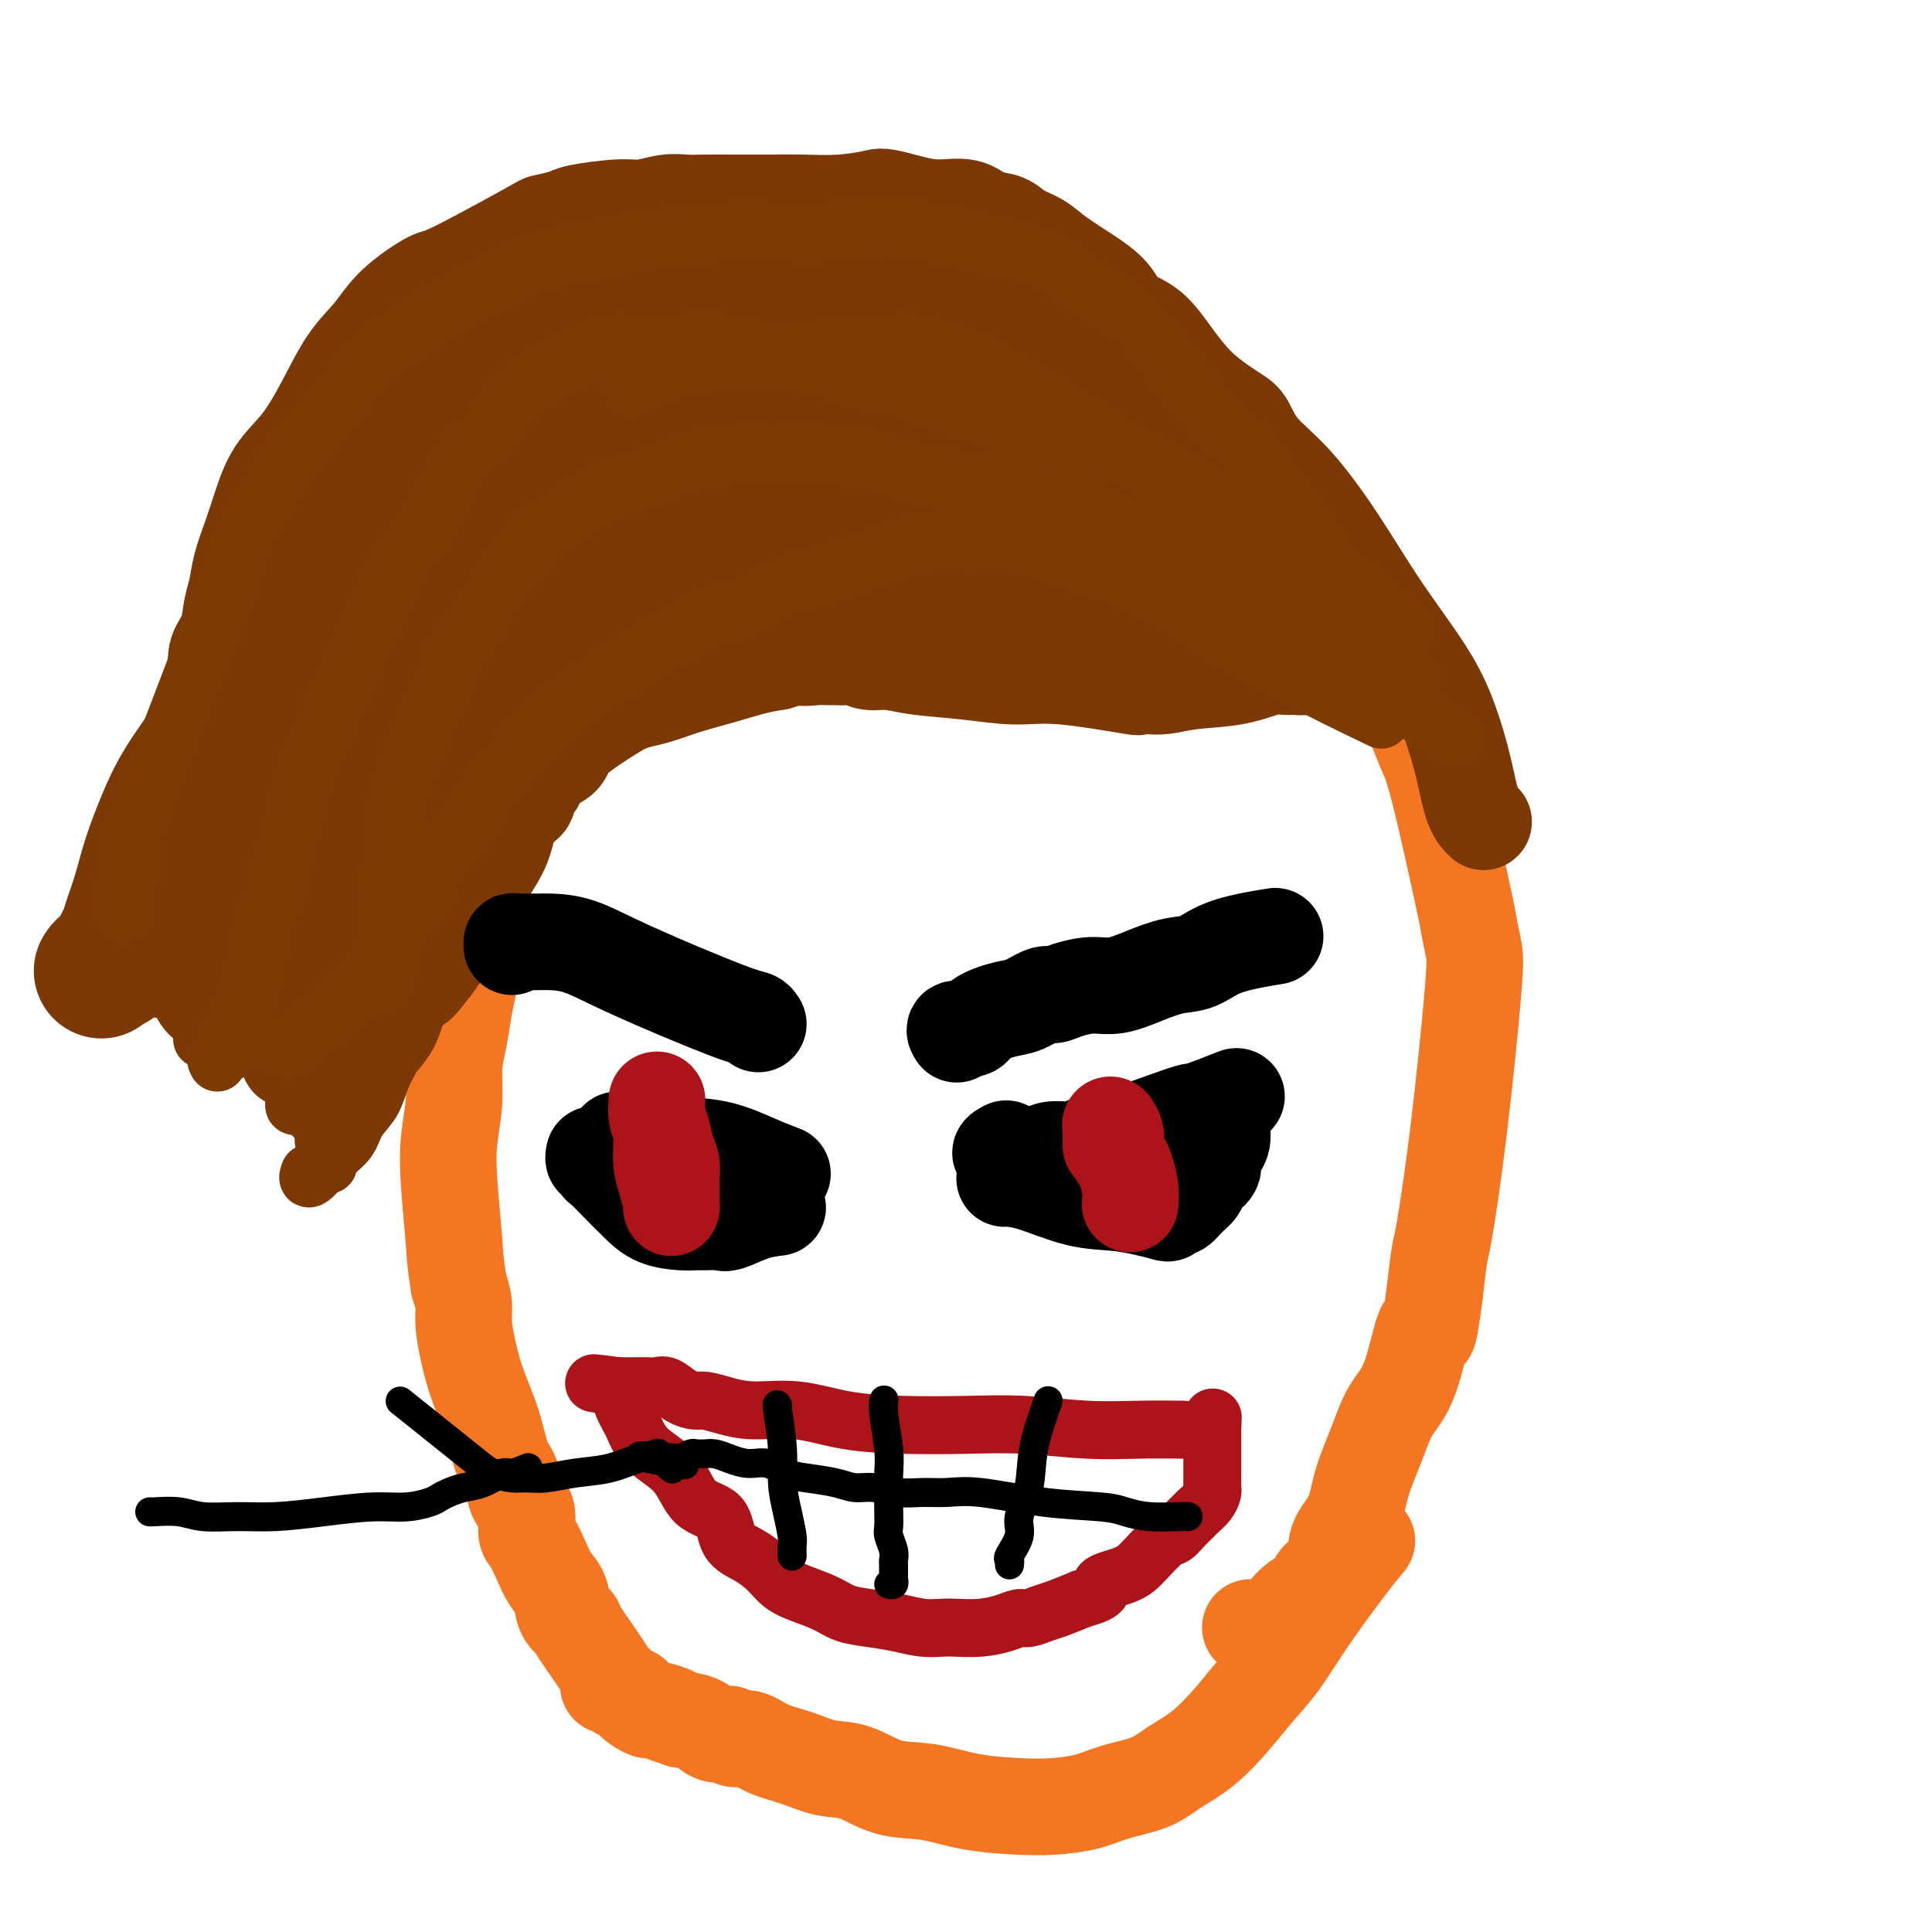
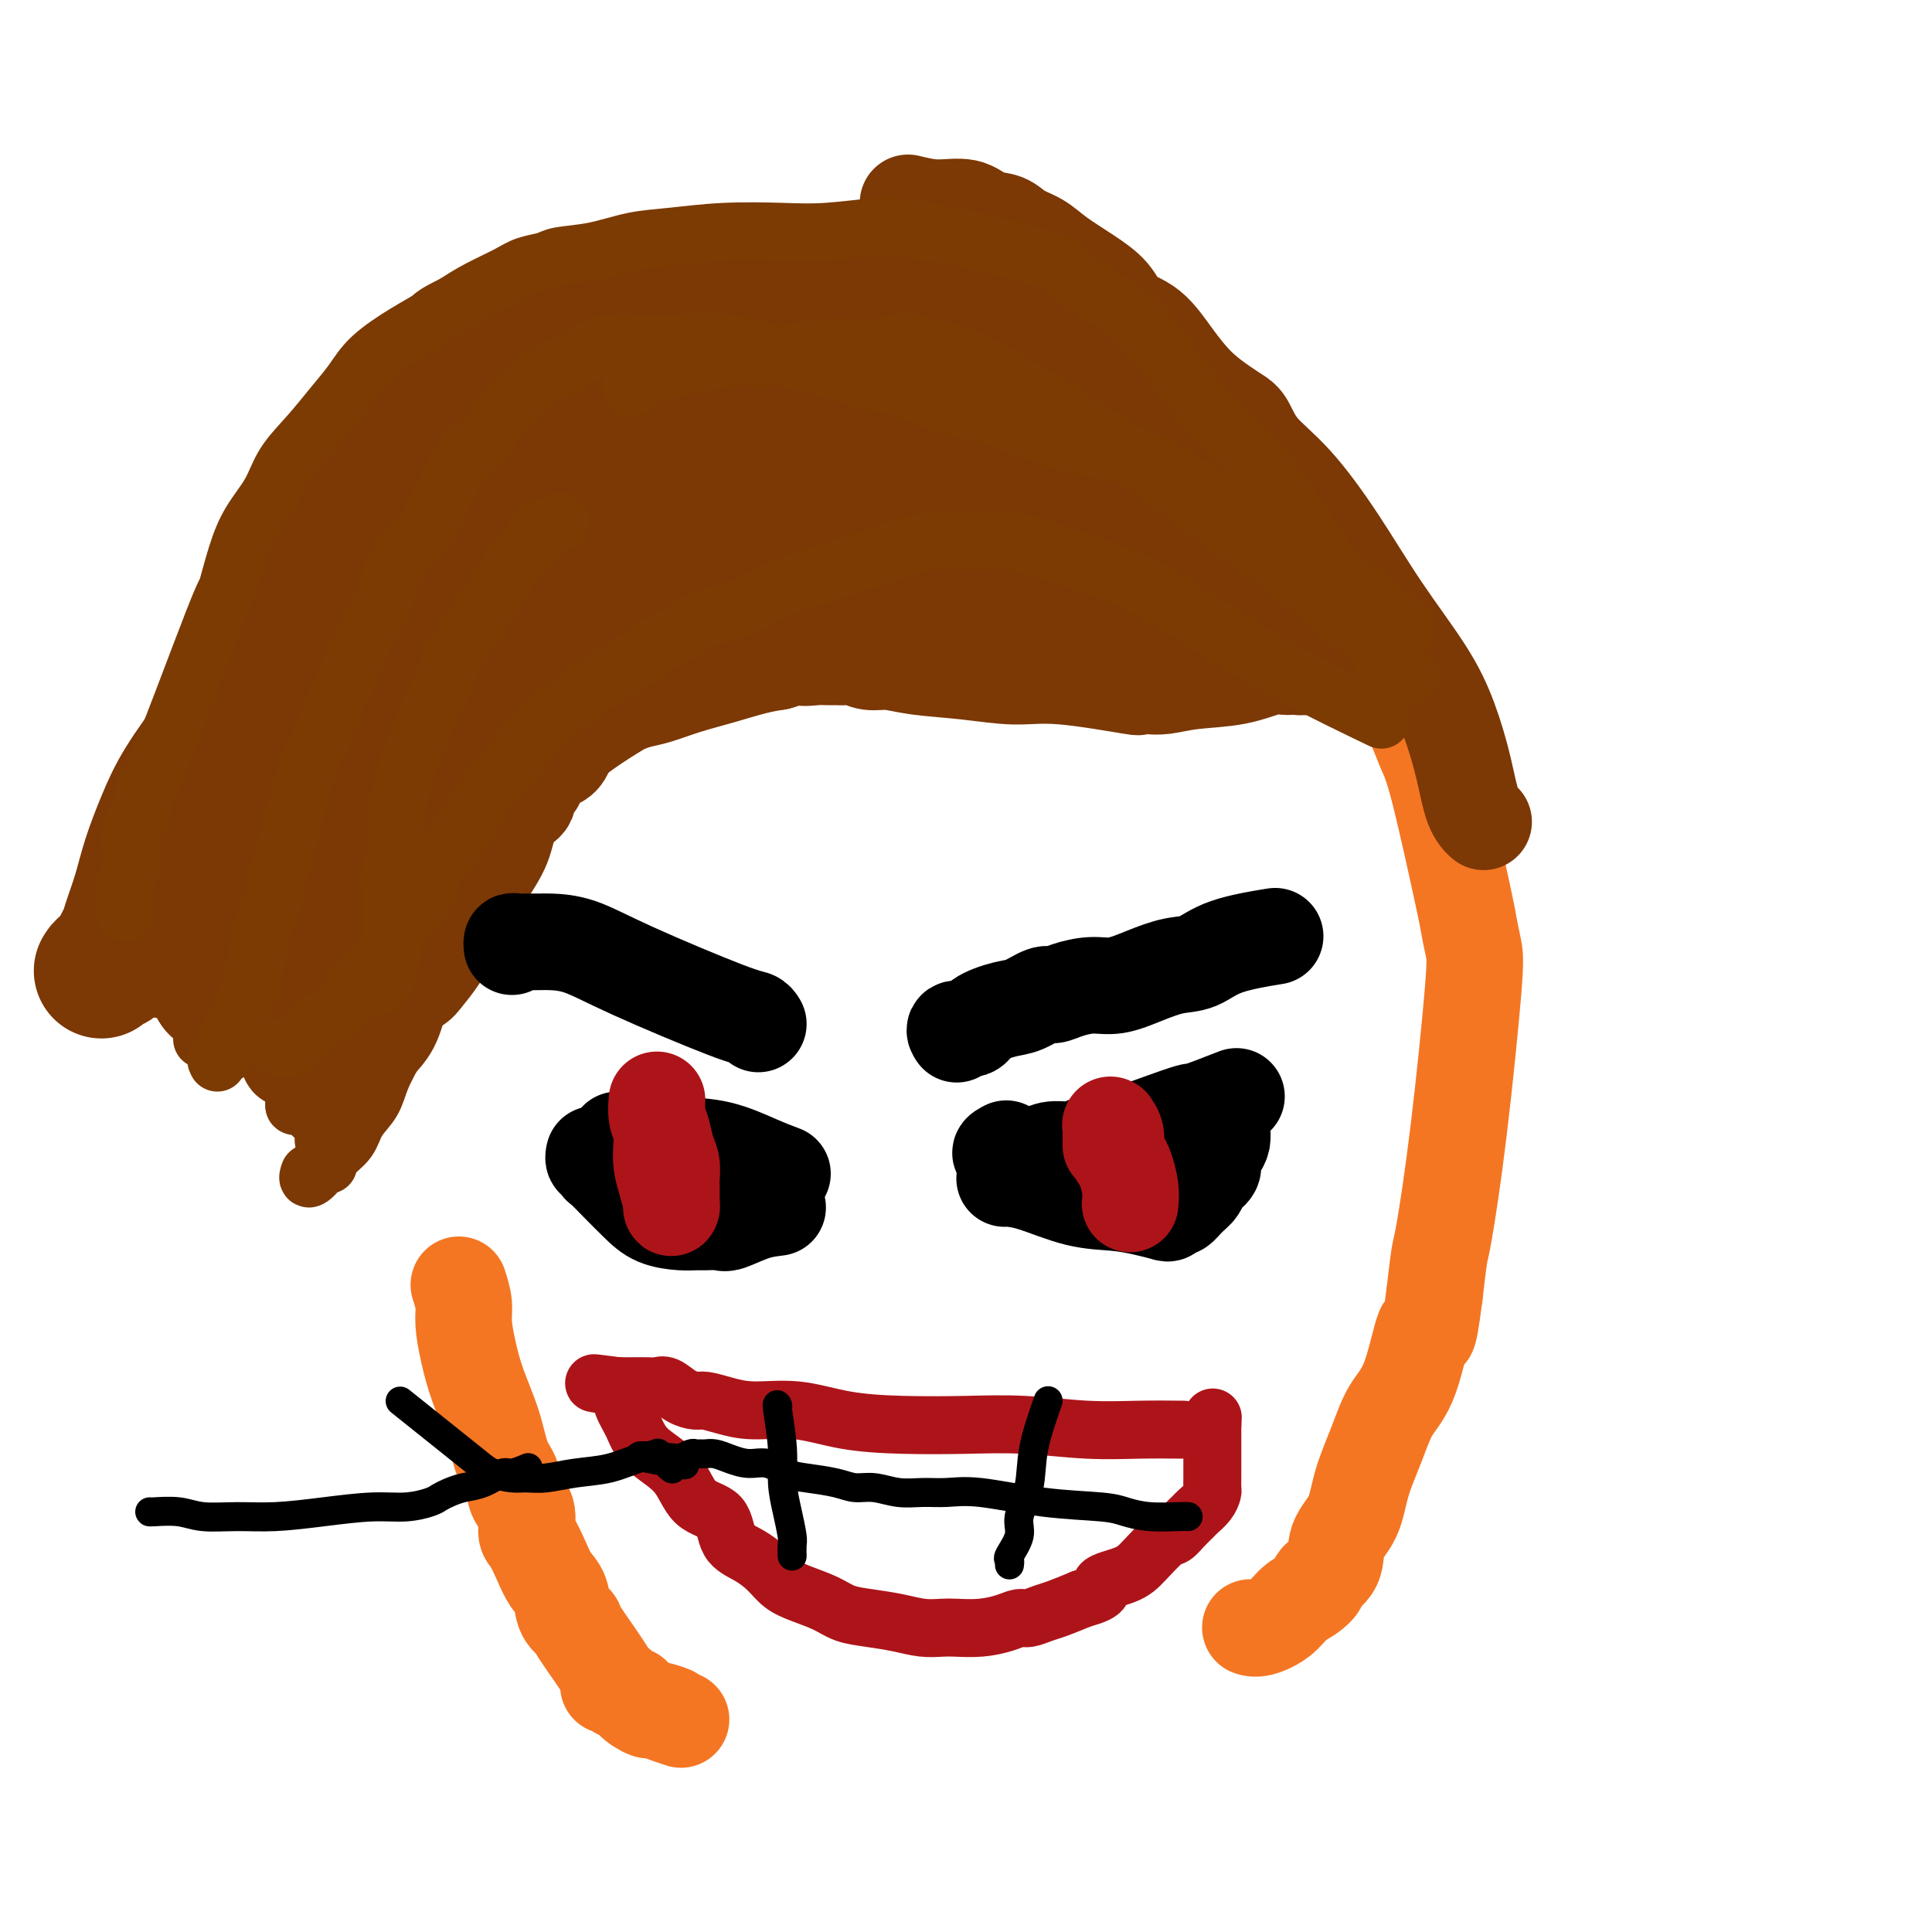
<svg xmlns="http://www.w3.org/2000/svg" viewBox="0 0 400 400" version="1.1">
  <g fill="none" stroke="#F47623" stroke-width="20" stroke-linecap="round" stroke-linejoin="round">
-     <path d="M283,319c-0.934,1.102 -1.868,2.204 -4,5c-2.132,2.796 -5.461,7.287 -8,11c-2.539,3.713 -4.289,6.650 -6,9c-1.711,2.350 -3.382,4.114 -5,6c-1.618,1.886 -3.184,3.895 -5,6c-1.816,2.105 -3.883,4.308 -6,6c-2.117,1.692 -4.284,2.874 -6,4c-1.716,1.126 -2.982,2.197 -5,3c-2.018,0.803 -4.788,1.338 -7,2c-2.212,0.662 -3.866,1.452 -6,2c-2.134,0.548 -4.746,0.854 -7,1c-2.254,0.146 -4.149,0.134 -7,0c-2.851,-0.134 -6.659,-0.388 -10,-1c-3.341,-0.612 -6.215,-1.582 -9,-2c-2.785,-0.418 -5.480,-0.286 -8,-1c-2.520,-0.714 -4.866,-2.276 -7,-3c-2.134,-0.724 -4.057,-0.609 -6,-1c-1.943,-0.391 -3.905,-1.286 -6,-2c-2.095,-0.714 -4.322,-1.247 -6,-2c-1.678,-0.753 -2.808,-1.725 -4,-2c-1.192,-0.275 -2.446,0.147 -3,0c-0.554,-0.147 -0.406,-0.864 -1,-1c-0.594,-0.136 -1.929,0.310 -3,0c-1.071,-0.310 -1.877,-1.374 -3,-2c-1.123,-0.626 -2.561,-0.813 -4,-1" />
    <path d="M141,356c-6.942,-2.324 -2.798,-1.135 -2,-1c0.798,0.135 -1.751,-0.786 -3,-1c-1.249,-0.214 -1.199,0.278 -2,0c-0.801,-0.278 -2.453,-1.327 -3,-2c-0.547,-0.673 0.012,-0.969 0,-1c-0.012,-0.031 -0.594,0.202 -1,0c-0.406,-0.202 -0.636,-0.839 -1,-1c-0.364,-0.161 -0.862,0.154 -1,0c-0.138,-0.154 0.085,-0.777 0,-1c-0.085,-0.223 -0.476,-0.044 -1,0c-0.524,0.044 -1.181,-0.045 -1,0c0.181,0.045 1.199,0.223 0,-2c-1.199,-2.223 -4.614,-6.849 -6,-9c-1.386,-2.151 -0.741,-1.827 -1,-2c-0.259,-0.173 -1.421,-0.841 -2,-2c-0.579,-1.159 -0.576,-2.808 -1,-4c-0.424,-1.192 -1.275,-1.926 -2,-3c-0.725,-1.074 -1.326,-2.488 -2,-4c-0.674,-1.512 -1.423,-3.121 -2,-4c-0.577,-0.879 -0.984,-1.026 -1,-2c-0.016,-0.974 0.359,-2.774 0,-4c-0.359,-1.226 -1.451,-1.876 -2,-3c-0.549,-1.124 -0.556,-2.721 -1,-4c-0.444,-1.279 -1.324,-2.239 -2,-4c-0.676,-1.761 -1.147,-4.322 -2,-7c-0.853,-2.678 -2.088,-5.472 -3,-8c-0.912,-2.528 -1.502,-4.791 -2,-7c-0.498,-2.209 -0.903,-4.364 -1,-6c-0.097,-1.636 0.115,-2.753 0,-4c-0.115,-1.247 -0.558,-2.623 -1,-4" />
-     <path d="M95,266c-0.789,-4.677 -0.762,-5.870 -1,-9c-0.238,-3.130 -0.740,-8.197 -1,-12c-0.260,-3.803 -0.277,-6.340 0,-9c0.277,-2.660 0.848,-5.441 1,-8c0.152,-2.559 -0.114,-4.895 0,-7c0.114,-2.105 0.608,-3.979 1,-6c0.392,-2.021 0.683,-4.189 1,-6c0.317,-1.811 0.661,-3.264 1,-5c0.339,-1.736 0.672,-3.756 1,-6c0.328,-2.244 0.651,-4.714 1,-7c0.349,-2.286 0.724,-4.389 1,-7c0.276,-2.611 0.453,-5.729 1,-8c0.547,-2.271 1.463,-3.695 2,-5c0.537,-1.305 0.696,-2.491 1,-4c0.304,-1.509 0.752,-3.343 1,-5c0.248,-1.657 0.297,-3.139 1,-5c0.703,-1.861 2.060,-4.101 3,-6c0.940,-1.899 1.465,-3.455 2,-5c0.535,-1.545 1.081,-3.077 2,-4c0.919,-0.923 2.209,-1.237 3,-2c0.791,-0.763 1.081,-1.976 2,-3c0.919,-1.024 2.465,-1.861 3,-2c0.535,-0.139 0.058,0.420 4,-3c3.942,-3.420 12.303,-10.817 16,-14c3.697,-3.183 2.732,-2.151 3,-2c0.268,0.151 1.771,-0.578 4,-2c2.229,-1.422 5.185,-3.536 8,-5c2.815,-1.464 5.489,-2.279 8,-3c2.511,-0.721 4.860,-1.349 7,-2c2.140,-0.651 4.070,-1.326 6,-2" />
    <path d="M177,102c6.388,-2.825 5.858,-2.886 7,-3c1.142,-0.114 3.957,-0.279 7,-1c3.043,-0.721 6.314,-1.998 9,-3c2.686,-1.002 4.786,-1.730 7,-2c2.214,-0.270 4.542,-0.081 7,0c2.458,0.081 5.046,0.054 7,0c1.954,-0.054 3.273,-0.134 5,0c1.727,0.134 3.862,0.482 6,1c2.138,0.518 4.278,1.205 6,2c1.722,0.795 3.027,1.696 5,3c1.973,1.304 4.613,3.010 6,4c1.387,0.990 1.521,1.262 6,5c4.479,3.738 13.304,10.941 17,14c3.696,3.059 2.264,1.974 3,3c0.736,1.026 3.640,4.165 6,7c2.360,2.835 4.178,5.367 6,8c1.822,2.633 3.650,5.367 5,8c1.350,2.633 2.221,5.167 3,7c0.779,1.833 1.465,2.967 3,9c1.535,6.033 3.920,16.966 5,22c1.080,5.034 0.857,4.169 1,5c0.143,0.831 0.652,3.359 1,5c0.348,1.641 0.535,2.396 0,9c-0.535,6.604 -1.793,19.059 -3,29c-1.207,9.941 -2.363,17.369 -3,21c-0.637,3.631 -0.753,3.466 -1,5c-0.247,1.534 -0.623,4.767 -1,8" />
    <path d="M297,268c-1.564,12.208 -1.473,6.727 -2,7c-0.527,0.273 -1.673,6.298 -3,10c-1.327,3.702 -2.836,5.080 -4,7c-1.164,1.920 -1.983,4.383 -3,7c-1.017,2.617 -2.232,5.388 -3,8c-0.768,2.612 -1.090,5.066 -2,7c-0.910,1.934 -2.406,3.347 -3,5c-0.594,1.653 -0.284,3.544 -1,5c-0.716,1.456 -2.459,2.476 -3,3c-0.541,0.524 0.119,0.550 0,1c-0.119,0.450 -1.016,1.322 -2,2c-0.984,0.678 -2.054,1.162 -3,2c-0.946,0.838 -1.769,2.029 -3,3c-1.231,0.971 -2.870,1.723 -4,2c-1.130,0.277 -1.751,0.079 -2,0c-0.249,-0.079 -0.124,-0.040 0,0" />
  </g>
  <g fill="none" stroke="#7C3805" stroke-width="20" stroke-linecap="round" stroke-linejoin="round">
    <path d="M307,170c-0.049,-0.044 -0.098,-0.087 0,0c0.098,0.087 0.344,0.305 0,0c-0.344,-0.305 -1.278,-1.131 -2,-3c-0.722,-1.869 -1.232,-4.780 -2,-8c-0.768,-3.220 -1.795,-6.747 -3,-10c-1.205,-3.253 -2.588,-6.231 -5,-10c-2.412,-3.769 -5.854,-8.330 -9,-13c-3.146,-4.670 -5.997,-9.450 -9,-14c-3.003,-4.550 -6.157,-8.870 -9,-12c-2.843,-3.130 -5.375,-5.070 -7,-7c-1.625,-1.930 -2.341,-3.851 -3,-5c-0.659,-1.149 -1.259,-1.526 -2,-2c-0.741,-0.474 -1.623,-1.046 -3,-2c-1.377,-0.954 -3.248,-2.292 -5,-4c-1.752,-1.708 -3.383,-3.786 -5,-6c-1.617,-2.214 -3.220,-4.563 -5,-6c-1.780,-1.437 -3.739,-1.960 -5,-3c-1.261,-1.040 -1.825,-2.596 -3,-4c-1.175,-1.404 -2.960,-2.656 -5,-4c-2.040,-1.344 -4.335,-2.778 -6,-4c-1.665,-1.222 -2.701,-2.230 -4,-3c-1.299,-0.770 -2.859,-1.302 -4,-2c-1.141,-0.698 -1.861,-1.563 -3,-2c-1.139,-0.437 -2.697,-0.447 -4,-1c-1.303,-0.553 -2.351,-1.649 -4,-2c-1.649,-0.351 -3.900,0.043 -6,0c-2.100,-0.043 -4.050,-0.521 -6,-1" />
-     <path d="M188,42c-5.444,-1.525 -5.553,-1.337 -7,-1c-1.447,0.337 -4.232,0.822 -7,1c-2.768,0.178 -5.521,0.048 -8,0c-2.479,-0.048 -4.685,-0.014 -7,0c-2.315,0.014 -4.737,0.008 -7,0c-2.263,-0.008 -4.365,-0.017 -6,0c-1.635,0.017 -2.802,0.060 -4,0c-1.198,-0.060 -2.426,-0.224 -4,0c-1.574,0.224 -3.494,0.834 -5,1c-1.506,0.166 -2.597,-0.114 -5,0c-2.403,0.114 -6.119,0.620 -8,1c-1.881,0.380 -1.927,0.634 -3,1c-1.073,0.366 -3.171,0.844 -4,1c-0.829,0.156 -0.387,-0.010 -4,2c-3.613,2.010 -11.280,6.196 -15,8c-3.720,1.804 -3.491,1.225 -5,2c-1.509,0.775 -4.755,2.905 -7,5c-2.245,2.095 -3.490,4.154 -5,6c-1.510,1.846 -3.286,3.479 -5,6c-1.714,2.521 -3.365,5.929 -5,9c-1.635,3.071 -3.254,5.804 -5,8c-1.746,2.196 -3.620,3.854 -5,6c-1.380,2.146 -2.268,4.778 -3,7c-0.732,2.222 -1.308,4.033 -2,6c-0.692,1.967 -1.499,4.090 -2,6c-0.501,1.910 -0.695,3.606 -1,5c-0.305,1.394 -0.721,2.487 -1,4c-0.279,1.513 -0.421,3.446 -1,5c-0.579,1.554 -1.594,2.730 -2,4c-0.406,1.270 -0.203,2.635 0,4" />
    <path d="M45,139c-2.020,7.564 -1.070,5.974 -1,6c0.070,0.026 -0.740,1.668 -1,3c-0.260,1.332 0.032,2.355 0,4c-0.032,1.645 -0.386,3.911 -1,5c-0.614,1.089 -1.489,1.000 -2,2c-0.511,1.000 -0.659,3.090 -1,4c-0.341,0.910 -0.876,0.639 -1,1c-0.124,0.361 0.162,1.354 0,2c-0.162,0.646 -0.771,0.947 -1,1c-0.229,0.053 -0.079,-0.141 0,0c0.079,0.141 0.087,0.617 0,1c-0.087,0.383 -0.268,0.673 0,-1c0.268,-1.673 0.986,-5.309 2,-8c1.014,-2.691 2.324,-4.435 3,-6c0.676,-1.565 0.717,-2.949 1,-4c0.283,-1.051 0.808,-1.767 1,-2c0.192,-0.233 0.052,0.018 0,0c-0.052,-0.018 -0.016,-0.305 0,0c0.016,0.305 0.011,1.203 0,2c-0.011,0.797 -0.027,1.492 0,5c0.027,3.508 0.099,9.830 0,13c-0.099,3.170 -0.367,3.190 0,8c0.367,4.810 1.369,14.410 2,20c0.631,5.590 0.891,7.168 1,9c0.109,1.832 0.068,3.916 0,5c-0.068,1.084 -0.162,1.167 0,1c0.162,-0.167 0.581,-0.583 1,-1" />
    <path d="M48,209c1.441,8.899 2.543,1.146 4,-3c1.457,-4.146 3.270,-4.685 5,-7c1.730,-2.315 3.378,-6.407 5,-10c1.622,-3.593 3.219,-6.686 4,-9c0.781,-2.314 0.746,-3.847 1,-5c0.254,-1.153 0.797,-1.925 1,-2c0.203,-0.075 0.066,0.547 0,1c-0.066,0.453 -0.061,0.738 -1,2c-0.939,1.262 -2.821,3.502 -4,7c-1.179,3.498 -1.656,8.256 -2,13c-0.344,4.744 -0.557,9.476 -1,13c-0.443,3.524 -1.117,5.842 -1,7c0.117,1.158 1.023,1.156 1,2c-0.023,0.844 -0.977,2.535 1,0c1.977,-2.535 6.885,-9.297 10,-13c3.115,-3.703 4.436,-4.347 6,-6c1.564,-1.653 3.372,-4.314 6,-8c2.628,-3.686 6.077,-8.396 8,-12c1.923,-3.604 2.321,-6.103 3,-8c0.679,-1.897 1.641,-3.193 2,-4c0.359,-0.807 0.116,-1.126 0,-1c-0.116,0.126 -0.104,0.695 0,1c0.104,0.305 0.299,0.344 0,1c-0.299,0.656 -1.091,1.927 -2,4c-0.909,2.073 -1.934,4.947 -3,8c-1.066,3.053 -2.172,6.283 -3,9c-0.828,2.717 -1.380,4.919 -2,7c-0.620,2.081 -1.310,4.040 -2,6" />
    <path d="M84,202c-1.830,5.873 -0.405,3.056 0,2c0.405,-1.056 -0.210,-0.351 0,0c0.210,0.351 1.245,0.346 2,0c0.755,-0.346 1.232,-1.034 2,-2c0.768,-0.966 1.828,-2.208 3,-4c1.172,-1.792 2.455,-4.132 4,-7c1.545,-2.868 3.352,-6.262 5,-9c1.648,-2.738 3.138,-4.819 4,-7c0.862,-2.181 1.096,-4.463 2,-6c0.904,-1.537 2.477,-2.331 3,-3c0.523,-0.669 -0.004,-1.213 0,-2c0.004,-0.787 0.539,-1.817 1,-2c0.461,-0.183 0.849,0.480 1,0c0.151,-0.480 0.066,-2.103 1,-3c0.934,-0.897 2.889,-1.066 4,-2c1.111,-0.934 1.379,-2.631 2,-4c0.621,-1.369 1.595,-2.409 2,-3c0.405,-0.591 0.240,-0.733 1,-1c0.760,-0.267 2.445,-0.660 3,-1c0.555,-0.340 -0.022,-0.626 0,-1c0.022,-0.374 0.641,-0.835 1,-1c0.359,-0.165 0.457,-0.032 1,0c0.543,0.032 1.532,-0.036 2,0c0.468,0.036 0.415,0.176 1,0c0.585,-0.176 1.807,-0.667 3,-1c1.193,-0.333 2.355,-0.509 4,-1c1.645,-0.491 3.771,-1.296 6,-2c2.229,-0.704 4.562,-1.305 7,-2c2.438,-0.695 4.982,-1.484 7,-2c2.018,-0.516 3.509,-0.758 5,-1" />
    <path d="M161,137c7.319,-2.238 5.116,-1.331 5,-1c-0.116,0.331 1.855,0.088 3,0c1.145,-0.088 1.464,-0.020 2,0c0.536,0.020 1.289,-0.010 2,0c0.711,0.010 1.378,0.058 2,0c0.622,-0.058 1.197,-0.223 2,0c0.803,0.223 1.833,0.835 3,1c1.167,0.165 2.473,-0.115 4,0c1.527,0.115 3.277,0.627 6,1c2.723,0.373 6.420,0.608 10,1c3.580,0.392 7.044,0.942 10,1c2.956,0.058 5.404,-0.377 10,0c4.596,0.377 11.339,1.565 14,2c2.661,0.435 1.239,0.117 1,0c-0.239,-0.117 0.705,-0.031 1,0c0.295,0.031 -0.057,0.009 0,0c0.057,-0.009 0.524,-0.006 1,0c0.476,0.006 0.960,0.014 1,0c0.040,-0.014 -0.365,-0.050 0,0c0.365,0.050 1.501,0.185 3,0c1.499,-0.185 3.360,-0.691 6,-1c2.640,-0.309 6.060,-0.422 9,-1c2.940,-0.578 5.400,-1.623 7,-2c1.600,-0.377 2.340,-0.087 3,0c0.660,0.087 1.239,-0.028 2,0c0.761,0.028 1.705,0.200 2,0c0.295,-0.200 -0.059,-0.771 0,-1c0.059,-0.229 0.529,-0.114 1,0" />
    <path d="M271,137c5.668,-0.709 1.339,0.017 0,0c-1.339,-0.017 0.314,-0.778 1,-1c0.686,-0.222 0.407,0.095 1,0c0.593,-0.095 2.057,-0.603 3,-1c0.943,-0.397 1.363,-0.682 2,-1c0.637,-0.318 1.491,-0.667 2,-1c0.509,-0.333 0.672,-0.650 1,-1c0.328,-0.350 0.820,-0.733 1,-1c0.180,-0.267 0.049,-0.418 0,-1c-0.049,-0.582 -0.014,-1.595 0,-2c0.014,-0.405 0.007,-0.203 0,0" />
  </g>
  <g fill="none" stroke="#7C3805" stroke-width="28" stroke-linecap="round" stroke-linejoin="round">
    <path d="M270,127c0.141,0.066 0.282,0.133 0,0c-0.282,-0.133 -0.988,-0.464 -2,-1c-1.012,-0.536 -2.331,-1.277 -5,-4c-2.669,-2.723 -6.687,-7.429 -10,-11c-3.313,-3.571 -5.922,-6.006 -8,-8c-2.078,-1.994 -3.627,-3.545 -5,-5c-1.373,-1.455 -2.570,-2.814 -4,-4c-1.430,-1.186 -3.091,-2.200 -4,-3c-0.909,-0.800 -1.064,-1.386 -2,-2c-0.936,-0.614 -2.651,-1.255 -4,-2c-1.349,-0.745 -2.330,-1.593 -4,-3c-1.670,-1.407 -4.028,-3.374 -6,-5c-1.972,-1.626 -3.557,-2.911 -5,-4c-1.443,-1.089 -2.746,-1.983 -4,-3c-1.254,-1.017 -2.461,-2.156 -4,-3c-1.539,-0.844 -3.409,-1.393 -5,-2c-1.591,-0.607 -2.904,-1.273 -4,-2c-1.096,-0.727 -1.977,-1.515 -3,-2c-1.023,-0.485 -2.188,-0.666 -3,-1c-0.812,-0.334 -1.270,-0.822 -2,-1c-0.730,-0.178 -1.733,-0.048 -2,0c-0.267,0.048 0.202,0.013 0,0c-0.202,-0.013 -1.075,-0.003 -2,0c-0.925,0.003 -1.903,0.001 -3,0c-1.097,-0.001 -2.313,-0.000 -4,0c-1.687,0.000 -3.843,0.000 -6,0" />
    <path d="M169,61c-2.988,0.001 -2.958,0.004 -4,0c-1.042,-0.004 -3.158,-0.015 -5,0c-1.842,0.015 -3.412,0.057 -5,0c-1.588,-0.057 -3.194,-0.212 -4,0c-0.806,0.212 -0.811,0.793 -2,1c-1.189,0.207 -3.563,0.041 -5,0c-1.437,-0.041 -1.938,0.045 -3,0c-1.062,-0.045 -2.685,-0.219 -4,0c-1.315,0.219 -2.324,0.833 -3,1c-0.676,0.167 -1.021,-0.113 -4,0c-2.979,0.113 -8.591,0.619 -11,1c-2.409,0.381 -1.615,0.638 -2,1c-0.385,0.362 -1.950,0.828 -3,1c-1.050,0.172 -1.586,0.050 -2,0c-0.414,-0.050 -0.706,-0.027 -1,0c-0.294,0.027 -0.589,0.057 -1,0c-0.411,-0.057 -0.939,-0.200 -1,0c-0.061,0.200 0.345,0.742 0,1c-0.345,0.258 -1.440,0.233 -2,1c-0.560,0.767 -0.584,2.327 -1,3c-0.416,0.673 -1.225,0.460 -2,1c-0.775,0.540 -1.517,1.834 -2,3c-0.483,1.166 -0.706,2.204 -1,3c-0.294,0.796 -0.657,1.351 -1,2c-0.343,0.649 -0.666,1.393 -1,2c-0.334,0.607 -0.681,1.077 -1,2c-0.319,0.923 -0.611,2.299 -1,3c-0.389,0.701 -0.874,0.727 -1,1c-0.126,0.273 0.107,0.792 0,1c-0.107,0.208 -0.553,0.104 -1,0" />
    <path d="M95,89c-2.667,3.833 -1.333,1.917 0,0" />
    <path d="M94,85c-1.053,0.369 -2.106,0.739 -7,6c-4.894,5.261 -13.630,15.414 -18,21c-4.370,5.586 -4.375,6.604 -5,8c-0.625,1.396 -1.870,3.171 -3,5c-1.130,1.829 -2.144,3.712 -3,5c-0.856,1.288 -1.553,1.982 -2,3c-0.447,1.018 -0.645,2.360 -1,3c-0.355,0.640 -0.866,0.577 -1,1c-0.134,0.423 0.108,1.332 0,2c-0.108,0.668 -0.565,1.093 -1,2c-0.435,0.907 -0.849,2.295 -1,3c-0.151,0.705 -0.041,0.728 0,1c0.041,0.272 0.012,0.792 0,1c-0.012,0.208 -0.006,0.104 0,0" />
    <path d="M94,88c-4.066,6.850 -8.132,13.700 -11,19c-2.868,5.300 -4.540,9.050 -6,12c-1.460,2.950 -2.710,5.099 -4,7c-1.290,1.901 -2.622,3.553 -4,6c-1.378,2.447 -2.803,5.688 -4,8c-1.197,2.312 -2.168,3.695 -3,5c-0.832,1.305 -1.527,2.534 -2,4c-0.473,1.466 -0.725,3.170 -1,4c-0.275,0.830 -0.575,0.786 -1,1c-0.425,0.214 -0.976,0.684 -1,1c-0.024,0.316 0.478,0.476 0,1c-0.478,0.524 -1.936,1.410 -3,2c-1.064,0.590 -1.732,0.883 -2,1c-0.268,0.117 -0.134,0.059 0,0" />
    <path d="M126,75c-1.522,1.696 -3.043,3.392 -5,7c-1.957,3.608 -4.349,9.127 -7,14c-2.651,4.873 -5.559,9.098 -8,13c-2.441,3.902 -4.414,7.480 -7,11c-2.586,3.520 -5.785,6.981 -8,10c-2.215,3.019 -3.447,5.595 -5,8c-1.553,2.405 -3.428,4.641 -5,7c-1.572,2.359 -2.842,4.843 -4,7c-1.158,2.157 -2.205,3.987 -3,5c-0.795,1.013 -1.338,1.210 -2,2c-0.662,0.790 -1.444,2.173 -2,3c-0.556,0.827 -0.885,1.097 -1,2c-0.115,0.903 -0.017,2.438 0,3c0.017,0.562 -0.047,0.151 0,0c0.047,-0.151 0.205,-0.041 0,0c-0.205,0.041 -0.773,0.012 -1,0c-0.227,-0.012 -0.114,-0.006 0,0" />
    <path d="M150,91c-0.540,-0.117 -1.081,-0.235 -4,3c-2.919,3.235 -8.217,9.822 -12,14c-3.783,4.178 -6.051,5.946 -9,9c-2.949,3.054 -6.578,7.394 -9,10c-2.422,2.606 -3.635,3.477 -5,5c-1.365,1.523 -2.880,3.697 -5,6c-2.120,2.303 -4.843,4.735 -7,7c-2.157,2.265 -3.747,4.364 -5,6c-1.253,1.636 -2.170,2.809 -3,4c-0.830,1.191 -1.573,2.402 -2,3c-0.427,0.598 -0.538,0.585 -1,1c-0.462,0.415 -1.276,1.259 -2,2c-0.724,0.741 -1.357,1.379 -2,2c-0.643,0.621 -1.297,1.224 -2,2c-0.703,0.776 -1.457,1.723 -2,2c-0.543,0.277 -0.877,-0.118 -1,0c-0.123,0.118 -0.035,0.748 0,1c0.035,0.252 0.018,0.126 0,0" />
    <path d="M118,83c0.498,-0.106 0.996,-0.211 3,0c2.004,0.211 5.515,0.739 9,1c3.485,0.261 6.945,0.255 11,0c4.055,-0.255 8.706,-0.759 13,-1c4.294,-0.241 8.230,-0.219 12,0c3.770,0.219 7.373,0.635 10,1c2.627,0.365 4.278,0.680 6,1c1.722,0.320 3.515,0.644 5,1c1.485,0.356 2.661,0.745 4,1c1.339,0.255 2.839,0.378 4,1c1.161,0.622 1.981,1.744 3,2c1.019,0.256 2.236,-0.354 4,1c1.764,1.354 4.075,4.673 5,6c0.925,1.327 0.462,0.664 0,0" />
    <path d="M239,125c1.245,1.020 2.491,2.039 0,0c-2.491,-2.039 -8.717,-7.138 -14,-11c-5.283,-3.862 -9.622,-6.489 -14,-9c-4.378,-2.511 -8.796,-4.907 -13,-7c-4.204,-2.093 -8.196,-3.882 -11,-5c-2.804,-1.118 -4.420,-1.566 -7,-2c-2.580,-0.434 -6.124,-0.854 -9,-1c-2.876,-0.146 -5.082,-0.016 -7,0c-1.918,0.016 -3.546,-0.081 -5,0c-1.454,0.081 -2.732,0.339 -5,1c-2.268,0.661 -5.525,1.724 -8,2c-2.475,0.276 -4.169,-0.236 -6,0c-1.831,0.236 -3.798,1.219 -6,2c-2.202,0.781 -4.638,1.361 -7,2c-2.362,0.639 -4.650,1.338 -7,2c-2.350,0.662 -4.763,1.288 -7,2c-2.237,0.712 -4.298,1.511 -6,2c-1.702,0.489 -3.044,0.667 -4,1c-0.956,0.333 -1.527,0.820 -2,1c-0.473,0.180 -0.850,0.051 -1,0c-0.150,-0.051 -0.075,-0.026 0,0" />
    <path d="M197,114c-0.220,0.204 -0.440,0.409 -2,0c-1.560,-0.409 -4.461,-1.431 -8,-2c-3.539,-0.569 -7.715,-0.686 -11,-1c-3.285,-0.314 -5.677,-0.823 -8,-1c-2.323,-0.177 -4.575,-0.020 -7,0c-2.425,0.020 -5.023,-0.098 -7,0c-1.977,0.098 -3.333,0.410 -5,1c-1.667,0.590 -3.646,1.456 -5,2c-1.354,0.544 -2.085,0.766 -3,1c-0.915,0.234 -2.015,0.481 -3,1c-0.985,0.519 -1.854,1.309 -3,2c-1.146,0.691 -2.569,1.284 -4,2c-1.431,0.716 -2.871,1.555 -4,2c-1.129,0.445 -1.948,0.498 -3,1c-1.052,0.502 -2.337,1.455 -3,2c-0.663,0.545 -0.703,0.682 -1,1c-0.297,0.318 -0.850,0.817 -1,1c-0.150,0.183 0.104,0.049 0,0c-0.104,-0.049 -0.567,-0.013 -1,0c-0.433,0.013 -0.838,0.004 -1,0c-0.162,-0.004 -0.081,-0.002 0,0" />
    <path d="M228,132c-1.135,-0.771 -2.270,-1.541 -5,-3c-2.730,-1.459 -7.054,-3.606 -11,-5c-3.946,-1.394 -7.514,-2.035 -11,-3c-3.486,-0.965 -6.892,-2.255 -10,-3c-3.108,-0.745 -5.920,-0.944 -9,-1c-3.080,-0.056 -6.430,0.030 -8,0c-1.570,-0.030 -1.361,-0.175 -3,0c-1.639,0.175 -5.128,0.672 -8,1c-2.872,0.328 -5.128,0.487 -7,1c-1.872,0.513 -3.361,1.380 -5,2c-1.639,0.620 -3.428,0.993 -5,1c-1.572,0.007 -2.927,-0.351 -4,0c-1.073,0.351 -1.865,1.412 -3,2c-1.135,0.588 -2.614,0.705 -4,1c-1.386,0.295 -2.681,0.770 -4,1c-1.319,0.230 -2.663,0.216 -5,1c-2.337,0.784 -5.668,2.367 -7,3c-1.332,0.633 -0.666,0.317 0,0" />
    <path d="M45,152c-2.584,3.518 -5.168,7.036 -7,10c-1.832,2.964 -2.910,5.375 -4,8c-1.090,2.625 -2.190,5.465 -3,8c-0.810,2.535 -1.329,4.767 -2,7c-0.671,2.233 -1.493,4.468 -2,6c-0.507,1.532 -0.700,2.362 -1,3c-0.300,0.638 -0.707,1.085 -1,2c-0.293,0.915 -0.470,2.297 -1,3c-0.530,0.703 -1.412,0.728 -2,1c-0.588,0.272 -0.882,0.792 -1,1c-0.118,0.208 -0.059,0.104 0,0" />
    <path d="M70,162c-0.056,-0.099 -0.111,-0.198 0,0c0.111,0.198 0.389,0.694 -1,1c-1.389,0.306 -4.444,0.423 -7,2c-2.556,1.577 -4.614,4.614 -7,7c-2.386,2.386 -5.101,4.122 -7,6c-1.899,1.878 -2.982,3.900 -4,6c-1.018,2.100 -1.972,4.279 -3,6c-1.028,1.721 -2.132,2.983 -3,4c-0.868,1.017 -1.501,1.788 -2,2c-0.499,0.212 -0.865,-0.135 -1,0c-0.135,0.135 -0.039,0.753 0,1c0.039,0.247 0.019,0.124 0,0" />
    <path d="M58,177c-1.035,2.858 -2.071,5.715 -3,8c-0.929,2.285 -1.752,3.996 -3,6c-1.248,2.004 -2.922,4.300 -4,6c-1.078,1.700 -1.559,2.804 -2,4c-0.441,1.196 -0.840,2.485 -1,3c-0.160,0.515 -0.080,0.258 0,0" />
  </g>
  <g fill="none" stroke="#7C3805" stroke-width="12" stroke-linecap="round" stroke-linejoin="round">
    <path d="M76,190c-0.607,2.874 -1.214,5.747 -2,9c-0.786,3.253 -1.751,6.884 -3,10c-1.249,3.116 -2.783,5.715 -4,8c-1.217,2.285 -2.116,4.255 -3,6c-0.884,1.745 -1.754,3.266 -2,4c-0.246,0.734 0.130,0.681 0,1c-0.130,0.319 -0.766,1.009 -1,1c-0.234,-0.009 -0.067,-0.717 0,-1c0.067,-0.283 0.033,-0.142 0,0" />
    <path d="M84,189c0.163,-0.012 0.326,-0.024 0,0c-0.326,0.024 -1.140,0.084 -2,2c-0.860,1.916 -1.764,5.688 -3,9c-1.236,3.312 -2.803,6.163 -4,9c-1.197,2.837 -2.023,5.660 -3,8c-0.977,2.340 -2.105,4.196 -3,6c-0.895,1.804 -1.557,3.555 -2,5c-0.443,1.445 -0.669,2.583 -1,3c-0.331,0.417 -0.769,0.112 -1,0c-0.231,-0.112 -0.254,-0.030 0,0c0.254,0.030 0.787,0.009 1,0c0.213,-0.009 0.107,-0.004 0,0" />
    <path d="M82,191c-0.048,0.069 -0.096,0.137 0,0c0.096,-0.137 0.335,-0.481 0,1c-0.335,1.481 -1.245,4.785 -2,8c-0.755,3.215 -1.354,6.339 -2,9c-0.646,2.661 -1.339,4.859 -2,7c-0.661,2.141 -1.291,4.223 -2,6c-0.709,1.777 -1.497,3.247 -2,4c-0.503,0.753 -0.723,0.790 -1,1c-0.277,0.210 -0.613,0.595 -1,1c-0.387,0.405 -0.825,0.830 -1,1c-0.175,0.170 -0.088,0.085 0,0" />
    <path d="M91,186c-0.269,1.208 -0.537,2.415 -1,5c-0.463,2.585 -1.120,6.547 -2,10c-0.880,3.453 -1.983,6.397 -3,9c-1.017,2.603 -1.948,4.864 -3,7c-1.052,2.136 -2.226,4.147 -3,6c-0.774,1.853 -1.150,3.548 -2,5c-0.850,1.452 -2.175,2.663 -3,4c-0.825,1.337 -1.149,2.802 -2,4c-0.851,1.198 -2.229,2.130 -3,3c-0.771,0.870 -0.935,1.677 -1,2c-0.065,0.323 -0.033,0.161 0,0" />
    <path d="M72,167c-0.820,1.115 -1.640,2.230 -3,5c-1.360,2.770 -3.259,7.196 -5,11c-1.741,3.804 -3.323,6.986 -5,10c-1.677,3.014 -3.448,5.859 -5,8c-1.552,2.141 -2.886,3.579 -4,5c-1.114,1.421 -2.010,2.824 -3,4c-0.990,1.176 -2.074,2.124 -3,3c-0.926,0.876 -1.693,1.679 -2,2c-0.307,0.321 -0.153,0.161 0,0" />
    <path d="M96,174c-0.005,0.007 -0.010,0.014 0,0c0.010,-0.014 0.034,-0.048 0,0c-0.034,0.048 -0.125,0.179 0,0c0.125,-0.179 0.465,-0.669 0,1c-0.465,1.669 -1.736,5.498 -3,9c-1.264,3.502 -2.520,6.676 -4,10c-1.480,3.324 -3.183,6.796 -5,10c-1.817,3.204 -3.747,6.139 -5,9c-1.253,2.861 -1.828,5.647 -3,8c-1.172,2.353 -2.941,4.273 -4,6c-1.059,1.727 -1.408,3.261 -2,4c-0.592,0.739 -1.427,0.683 -2,1c-0.573,0.317 -0.885,1.009 -1,1c-0.115,-0.009 -0.033,-0.717 0,-1c0.033,-0.283 0.016,-0.142 0,0" />
    <path d="M98,176c-0.066,-0.045 -0.132,-0.090 0,0c0.132,0.090 0.463,0.315 0,2c-0.463,1.685 -1.720,4.831 -3,8c-1.280,3.169 -2.583,6.363 -4,10c-1.417,3.637 -2.949,7.719 -4,11c-1.051,3.281 -1.622,5.760 -3,8c-1.378,2.240 -3.563,4.240 -5,6c-1.437,1.760 -2.126,3.281 -3,5c-0.874,1.719 -1.933,3.637 -3,5c-1.067,1.363 -2.142,2.169 -3,3c-0.858,0.831 -1.500,1.685 -2,2c-0.500,0.315 -0.857,0.090 -1,0c-0.143,-0.090 -0.071,-0.045 0,0" />
    <path d="M137,146c-4.612,2.680 -9.223,5.359 -13,8c-3.777,2.641 -6.719,5.243 -9,7c-2.281,1.757 -3.901,2.668 -6,4c-2.099,1.332 -4.677,3.084 -7,5c-2.323,1.916 -4.392,3.996 -6,6c-1.608,2.004 -2.756,3.932 -4,6c-1.244,2.068 -2.585,4.277 -4,6c-1.415,1.723 -2.903,2.958 -4,5c-1.097,2.042 -1.804,4.889 -3,7c-1.196,2.111 -2.883,3.487 -4,6c-1.117,2.513 -1.665,6.162 -2,8c-0.335,1.838 -0.457,1.864 -1,3c-0.543,1.136 -1.508,3.381 -2,5c-0.492,1.619 -0.512,2.611 -1,4c-0.488,1.389 -1.445,3.176 -2,5c-0.555,1.824 -0.709,3.686 -1,5c-0.291,1.314 -0.719,2.078 -1,3c-0.281,0.922 -0.416,2.000 -1,3c-0.584,1.000 -1.619,1.923 -2,2c-0.381,0.077 -0.109,-0.692 0,-1c0.109,-0.308 0.054,-0.154 0,0" />
    <path d="M89,172c0.000,0.000 0.100,0.100 0.1,0.1" />
  </g>
  <g fill="none" stroke="#7C3B02" stroke-width="12" stroke-linecap="round" stroke-linejoin="round">
    <path d="M292,140c-0.152,-0.314 -0.304,-0.628 -3,-3c-2.696,-2.372 -7.936,-6.802 -13,-11c-5.064,-4.198 -9.951,-8.164 -15,-12c-5.049,-3.836 -10.261,-7.542 -15,-11c-4.739,-3.458 -9.005,-6.667 -14,-10c-4.995,-3.333 -10.720,-6.788 -16,-10c-5.280,-3.212 -10.116,-6.181 -14,-8c-3.884,-1.819 -6.817,-2.488 -9,-3c-2.183,-0.512 -3.615,-0.865 -4,-1c-0.385,-0.135 0.279,-0.050 0,0c-0.279,0.050 -1.500,0.065 -2,0c-0.500,-0.065 -0.278,-0.211 -1,0c-0.722,0.211 -2.387,0.778 -4,1c-1.613,0.222 -3.173,0.097 -5,0c-1.827,-0.097 -3.922,-0.167 -6,0c-2.078,0.167 -4.138,0.569 -6,1c-1.862,0.431 -3.527,0.889 -6,1c-2.473,0.111 -5.753,-0.126 -8,0c-2.247,0.126 -3.461,0.616 -5,1c-1.539,0.384 -3.404,0.664 -5,1c-1.596,0.336 -2.923,0.729 -4,1c-1.077,0.271 -1.905,0.419 -3,1c-1.095,0.581 -2.456,1.595 -3,2c-0.544,0.405 -0.272,0.203 0,0" />
-     <path d="M300,152c0.997,0.640 1.994,1.280 0,0c-1.994,-1.280 -6.977,-4.480 -12,-8c-5.023,-3.520 -10.084,-7.361 -15,-11c-4.916,-3.639 -9.685,-7.075 -14,-10c-4.315,-2.925 -8.175,-5.339 -11,-7c-2.825,-1.661 -4.613,-2.568 -6,-3c-1.387,-0.432 -2.372,-0.390 -4,-1c-1.628,-0.610 -3.900,-1.874 -6,-3c-2.100,-1.126 -4.028,-2.115 -6,-3c-1.972,-0.885 -3.989,-1.666 -6,-2c-2.011,-0.334 -4.018,-0.220 -6,-1c-1.982,-0.780 -3.940,-2.454 -6,-3c-2.060,-0.546 -4.222,0.036 -6,0c-1.778,-0.036 -3.171,-0.689 -5,-1c-1.829,-0.311 -4.094,-0.279 -7,-1c-2.906,-0.721 -6.453,-2.194 -10,-3c-3.547,-0.806 -7.095,-0.945 -10,-1c-2.905,-0.055 -5.168,-0.027 -7,0c-1.832,0.027 -3.233,0.052 -5,0c-1.767,-0.052 -3.900,-0.180 -6,0c-2.100,0.180 -4.169,0.667 -6,1c-1.831,0.333 -3.426,0.510 -5,1c-1.574,0.490 -3.126,1.291 -5,2c-1.874,0.709 -4.069,1.324 -6,2c-1.931,0.676 -3.597,1.413 -5,2c-1.403,0.587 -2.544,1.025 -4,2c-1.456,0.975 -3.228,2.488 -5,4" />
    <path d="M116,108c-6.619,2.694 -5.167,2.429 -5,3c0.167,0.571 -0.950,1.978 -2,3c-1.050,1.022 -2.033,1.660 -3,3c-0.967,1.340 -1.918,3.381 -3,5c-1.082,1.619 -2.296,2.814 -3,4c-0.704,1.186 -0.898,2.363 -2,4c-1.102,1.637 -3.111,3.733 -4,5c-0.889,1.267 -0.660,1.704 -1,3c-0.340,1.296 -1.251,3.452 -2,5c-0.749,1.548 -1.336,2.487 -2,4c-0.664,1.513 -1.406,3.601 -2,5c-0.594,1.399 -1.038,2.110 -2,5c-0.962,2.890 -2.440,7.959 -3,11c-0.560,3.041 -0.203,4.053 0,5c0.203,0.947 0.250,1.828 0,3c-0.250,1.172 -0.799,2.636 -1,4c-0.201,1.364 -0.054,2.629 0,4c0.054,1.371 0.015,2.847 0,4c-0.015,1.153 -0.008,1.982 0,3c0.008,1.018 0.016,2.223 0,3c-0.016,0.777 -0.056,1.125 0,2c0.056,0.875 0.207,2.276 0,3c-0.207,0.724 -0.773,0.772 -1,1c-0.227,0.228 -0.116,0.635 0,1c0.116,0.365 0.238,0.686 0,1c-0.238,0.314 -0.837,0.620 -1,1c-0.163,0.380 0.110,0.833 0,1c-0.110,0.167 -0.603,0.048 -1,0c-0.397,-0.048 -0.699,-0.024 -1,0" />
    <path d="M77,204c-1.289,1.000 -2.511,1.000 -3,1c-0.489,0.000 -0.244,0.000 0,0" />
    <path d="M291,130c-4.283,-3.647 -8.567,-7.294 -14,-11c-5.433,-3.706 -12.016,-7.470 -18,-11c-5.984,-3.530 -11.368,-6.826 -15,-9c-3.632,-2.174 -5.513,-3.226 -8,-4c-2.487,-0.774 -5.582,-1.271 -9,-2c-3.418,-0.729 -7.161,-1.691 -11,-3c-3.839,-1.309 -7.775,-2.966 -11,-4c-3.225,-1.034 -5.738,-1.446 -8,-2c-2.262,-0.554 -4.274,-1.251 -6,-2c-1.726,-0.749 -3.168,-1.551 -5,-2c-1.832,-0.449 -4.055,-0.545 -6,-1c-1.945,-0.455 -3.611,-1.271 -6,-2c-2.389,-0.729 -5.502,-1.372 -8,-2c-2.498,-0.628 -4.380,-1.240 -7,-2c-2.620,-0.760 -5.978,-1.668 -9,-2c-3.022,-0.332 -5.707,-0.088 -8,0c-2.293,0.088 -4.194,0.019 -6,0c-1.806,-0.019 -3.517,0.013 -5,0c-1.483,-0.013 -2.738,-0.071 -4,0c-1.262,0.071 -2.532,0.270 -4,1c-1.468,0.730 -3.136,1.989 -5,3c-1.864,1.011 -3.925,1.772 -6,3c-2.075,1.228 -4.164,2.922 -6,5c-1.836,2.078 -3.418,4.539 -5,7" />
    <path d="M101,90c-4.565,3.751 -4.976,4.130 -6,6c-1.024,1.870 -2.661,5.233 -4,8c-1.339,2.767 -2.379,4.938 -4,7c-1.621,2.062 -3.824,4.015 -5,6c-1.176,1.985 -1.326,4.004 -2,6c-0.674,1.996 -1.871,3.971 -3,6c-1.129,2.029 -2.189,4.112 -3,6c-0.811,1.888 -1.373,3.582 -2,5c-0.627,1.418 -1.320,2.562 -2,4c-0.680,1.438 -1.345,3.171 -2,5c-0.655,1.829 -1.298,3.755 -2,5c-0.702,1.245 -1.463,1.810 -3,7c-1.537,5.190 -3.851,15.006 -5,19c-1.149,3.994 -1.134,2.167 -1,2c0.134,-0.167 0.388,1.325 0,3c-0.388,1.675 -1.417,3.533 -2,5c-0.583,1.467 -0.718,2.542 -1,4c-0.282,1.458 -0.711,3.299 -1,5c-0.289,1.701 -0.440,3.261 -1,5c-0.560,1.739 -1.531,3.656 -2,5c-0.469,1.344 -0.437,2.115 -1,3c-0.563,0.885 -1.720,1.884 -2,3c-0.280,1.116 0.317,2.351 0,3c-0.317,0.649 -1.547,0.713 -2,1c-0.453,0.287 -0.129,0.796 0,1c0.129,0.204 0.065,0.102 0,0" />
    <path d="M286,149c-6.028,-2.902 -12.055,-5.805 -18,-9c-5.945,-3.195 -11.806,-6.684 -17,-10c-5.194,-3.316 -9.721,-6.460 -15,-9c-5.279,-2.540 -11.309,-4.477 -16,-6c-4.691,-1.523 -8.044,-2.634 -11,-3c-2.956,-0.366 -5.516,0.011 -8,0c-2.484,-0.011 -4.893,-0.410 -8,0c-3.107,0.410 -6.914,1.627 -11,3c-4.086,1.373 -8.452,2.900 -12,4c-3.548,1.100 -6.277,1.773 -9,3c-2.723,1.227 -5.438,3.007 -8,4c-2.562,0.993 -4.970,1.199 -7,2c-2.030,0.801 -3.682,2.198 -5,3c-1.318,0.802 -2.301,1.011 -4,2c-1.699,0.989 -4.114,2.760 -6,4c-1.886,1.240 -3.245,1.951 -5,3c-1.755,1.049 -3.908,2.438 -6,4c-2.092,1.562 -4.122,3.298 -6,5c-1.878,1.702 -3.602,3.369 -5,5c-1.398,1.631 -2.470,3.226 -4,5c-1.530,1.774 -3.518,3.727 -5,6c-1.482,2.273 -2.459,4.867 -4,7c-1.541,2.133 -3.646,3.805 -5,6c-1.354,2.195 -1.958,4.913 -3,7c-1.042,2.087 -2.521,3.544 -4,5" />
    <path d="M84,190c-2.967,4.685 -2.383,3.899 -3,5c-0.617,1.101 -2.434,4.091 -4,6c-1.566,1.909 -2.882,2.739 -4,4c-1.118,1.261 -2.040,2.954 -3,4c-0.960,1.046 -1.959,1.447 -3,2c-1.041,0.553 -2.124,1.258 -3,2c-0.876,0.742 -1.545,1.519 -2,2c-0.455,0.481 -0.697,0.665 -1,1c-0.303,0.335 -0.669,0.822 -1,1c-0.331,0.178 -0.628,0.048 -1,0c-0.372,-0.048 -0.821,-0.014 -1,0c-0.179,0.014 -0.090,0.007 0,0" />
    <path d="M286,136c1.346,0.758 2.693,1.516 -2,-6c-4.693,-7.516 -15.425,-23.306 -21,-31c-5.575,-7.694 -5.991,-7.290 -8,-9c-2.009,-1.710 -5.609,-5.533 -9,-10c-3.391,-4.467 -6.573,-9.578 -10,-13c-3.427,-3.422 -7.098,-5.153 -10,-7c-2.902,-1.847 -5.034,-3.808 -7,-5c-1.966,-1.192 -3.766,-1.615 -5,-2c-1.234,-0.385 -1.902,-0.734 -3,-1c-1.098,-0.266 -2.627,-0.451 -5,-1c-2.373,-0.549 -5.592,-1.464 -8,-2c-2.408,-0.536 -4.007,-0.693 -6,-1c-1.993,-0.307 -4.380,-0.763 -6,-1c-1.620,-0.237 -2.472,-0.257 -5,0c-2.528,0.257 -6.732,0.789 -10,1c-3.268,0.211 -5.599,0.102 -9,0c-3.401,-0.102 -7.870,-0.196 -12,0c-4.130,0.196 -7.920,0.683 -11,1c-3.080,0.317 -5.451,0.466 -8,1c-2.549,0.534 -5.278,1.455 -8,2c-2.722,0.545 -5.438,0.715 -7,1c-1.562,0.285 -1.971,0.684 -3,1c-1.029,0.316 -2.678,0.549 -4,1c-1.322,0.451 -2.318,1.122 -4,2c-1.682,0.878 -4.052,1.965 -6,3c-1.948,1.035 -3.474,2.017 -5,3" />
    <path d="M94,63c-4.332,2.108 -4.163,2.379 -5,3c-0.837,0.621 -2.680,1.592 -5,3c-2.320,1.408 -5.118,3.253 -7,5c-1.882,1.747 -2.848,3.396 -4,5c-1.152,1.604 -2.489,3.161 -4,5c-1.511,1.839 -3.195,3.958 -5,6c-1.805,2.042 -3.731,4.007 -5,6c-1.269,1.993 -1.881,4.014 -3,6c-1.119,1.986 -2.746,3.936 -4,6c-1.254,2.064 -2.136,4.241 -3,7c-0.864,2.759 -1.711,6.099 -2,7c-0.289,0.901 -0.018,-0.637 -3,7c-2.982,7.637 -9.215,24.447 -12,31c-2.785,6.553 -2.123,2.847 -2,3c0.123,0.153 -0.293,4.163 -1,6c-0.707,1.837 -1.706,1.500 -2,3c-0.294,1.500 0.117,4.836 0,7c-0.117,2.164 -0.764,3.157 -1,4c-0.236,0.843 -0.063,1.536 0,2c0.063,0.464 0.017,0.699 0,1c-0.017,0.301 -0.005,0.668 0,1c0.005,0.332 0.001,0.628 0,1c-0.001,0.372 -0.000,0.821 0,1c0.000,0.179 0.000,0.090 0,0" />
  </g>
  <g fill="none" stroke="#AD1419" stroke-width="12" stroke-linecap="round" stroke-linejoin="round">
    <path d="M245,296c-2.878,-0.030 -5.755,-0.060 -9,0c-3.245,0.060 -6.857,0.211 -11,0c-4.143,-0.211 -8.817,-0.782 -13,-1c-4.183,-0.218 -7.874,-0.082 -12,0c-4.126,0.082 -8.686,0.110 -13,0c-4.314,-0.110 -8.381,-0.359 -12,-1c-3.619,-0.641 -6.789,-1.674 -10,-2c-3.211,-0.326 -6.463,0.054 -9,0c-2.537,-0.054 -4.360,-0.544 -6,-1c-1.640,-0.456 -3.097,-0.879 -4,-1c-0.903,-0.121 -1.252,0.059 -2,0c-0.748,-0.059 -1.896,-0.355 -3,-1c-1.104,-0.645 -2.165,-1.637 -3,-2c-0.835,-0.363 -1.443,-0.097 -2,0c-0.557,0.097 -1.063,0.026 -2,0c-0.937,-0.026 -2.306,-0.007 -3,0c-0.694,0.007 -0.712,0.002 -1,0c-0.288,-0.002 -0.847,-0.001 -1,0c-0.153,0.001 0.099,0.000 0,0c-0.099,-0.000 -0.550,-0.000 -1,0" />
    <path d="M128,287c-9.340,-1.231 -3.190,-0.309 -1,0c2.190,0.309 0.421,0.003 0,0c-0.421,-0.003 0.506,0.296 1,1c0.494,0.704 0.556,1.813 1,3c0.444,1.187 1.271,2.451 2,4c0.729,1.549 1.359,3.384 3,5c1.641,1.616 4.294,3.013 6,5c1.706,1.987 2.466,4.566 4,6c1.534,1.434 3.841,1.725 5,3c1.159,1.275 1.169,3.535 2,5c0.831,1.465 2.483,2.136 4,3c1.517,0.864 2.897,1.923 4,3c1.103,1.077 1.927,2.172 3,3c1.073,0.828 2.393,1.387 4,2c1.607,0.613 3.500,1.278 5,2c1.500,0.722 2.607,1.500 4,2c1.393,0.500 3.070,0.722 5,1c1.930,0.278 4.111,0.611 6,1c1.889,0.389 3.485,0.834 5,1c1.515,0.166 2.948,0.055 4,0c1.052,-0.055 1.723,-0.052 3,0c1.277,0.052 3.161,0.154 5,0c1.839,-0.154 3.635,-0.565 5,-1c1.365,-0.435 2.299,-0.893 3,-1c0.701,-0.107 1.167,0.136 2,0c0.833,-0.136 2.032,-0.652 3,-1c0.968,-0.348 1.705,-0.528 3,-1c1.295,-0.472 3.147,-1.236 5,-2" />
    <path d="M224,331c5.757,-1.518 3.650,-2.314 4,-3c0.350,-0.686 3.157,-1.261 5,-2c1.843,-0.739 2.721,-1.641 4,-3c1.279,-1.359 2.957,-3.175 4,-4c1.043,-0.825 1.449,-0.657 2,-1c0.551,-0.343 1.248,-1.195 2,-2c0.752,-0.805 1.561,-1.562 2,-2c0.439,-0.438 0.510,-0.555 1,-1c0.490,-0.445 1.399,-1.217 2,-2c0.601,-0.783 0.893,-1.579 1,-2c0.107,-0.421 0.029,-0.469 0,-1c-0.029,-0.531 -0.008,-1.547 0,-2c0.008,-0.453 0.002,-0.345 0,-1c-0.002,-0.655 -0.001,-2.073 0,-3c0.001,-0.927 0.000,-1.362 0,-2c-0.000,-0.638 -0.000,-1.477 0,-2c0.000,-0.523 0.000,-0.728 0,-1c-0.000,-0.272 -0.000,-0.609 0,-1c0.000,-0.391 0.000,-0.836 0,-1c-0.000,-0.164 -0.000,-0.047 0,0c0.000,0.047 0.000,0.023 0,0" />
    <path d="M251,295c0.167,-2.667 0.083,-1.333 0,0" />
  </g>
  <g fill="none" stroke="#000000" stroke-width="6" stroke-linecap="round" stroke-linejoin="round">
    <path d="M217,290c-1.220,3.478 -2.439,6.957 -3,10c-0.561,3.043 -0.462,5.652 -1,8c-0.538,2.348 -1.713,4.437 -2,6c-0.287,1.563 0.315,2.601 0,4c-0.315,1.399 -1.548,3.158 -2,4c-0.452,0.842 -0.122,0.765 0,1c0.122,0.235 0.035,0.781 0,1c-0.035,0.219 -0.017,0.109 0,0" />
    <path d="M161,291c0.032,0.083 0.064,0.166 0,0c-0.064,-0.166 -0.224,-0.581 0,1c0.224,1.581 0.830,5.157 1,8c0.170,2.843 -0.098,4.951 0,7c0.098,2.049 0.562,4.037 1,6c0.438,1.963 0.849,3.899 1,5c0.151,1.101 0.040,1.367 0,2c-0.040,0.633 -0.011,1.634 0,2c0.011,0.366 0.003,0.099 0,0c-0.003,-0.099 -0.001,-0.028 0,0c0.001,0.028 0.000,0.014 0,0" />
    <path d="M246,314c-0.296,-0.023 -0.593,-0.046 -2,0c-1.407,0.046 -3.925,0.163 -6,0c-2.075,-0.163 -3.705,-0.604 -5,-1c-1.295,-0.396 -2.253,-0.747 -5,-1c-2.747,-0.253 -7.283,-0.406 -12,-1c-4.717,-0.594 -9.615,-1.627 -13,-2c-3.385,-0.373 -5.255,-0.085 -7,0c-1.745,0.085 -3.363,-0.033 -5,0c-1.637,0.033 -3.291,0.216 -5,0c-1.709,-0.216 -3.471,-0.830 -5,-1c-1.529,-0.170 -2.824,0.104 -4,0c-1.176,-0.104 -2.232,-0.588 -4,-1c-1.768,-0.412 -4.248,-0.754 -6,-1c-1.752,-0.246 -2.776,-0.395 -4,-1c-1.224,-0.605 -2.646,-1.665 -4,-2c-1.354,-0.335 -2.639,0.054 -4,0c-1.361,-0.054 -2.799,-0.550 -4,-1c-1.201,-0.450 -2.166,-0.854 -3,-1c-0.834,-0.146 -1.537,-0.035 -2,0c-0.463,0.035 -0.684,-0.005 -1,0c-0.316,0.005 -0.725,0.054 -1,0c-0.275,-0.054 -0.414,-0.210 -1,0c-0.586,0.210 -1.619,0.787 -2,1c-0.381,0.213 -0.109,0.061 0,0c0.109,-0.061 0.054,-0.030 0,0" />
    <path d="M141,302c-16.410,-1.614 -4.935,0.351 -1,1c3.935,0.649 0.329,-0.018 -1,0c-1.329,0.018 -0.380,0.719 0,1c0.380,0.281 0.190,0.140 0,0" />
-     <path d="M183,290c-0.008,0.043 -0.016,0.087 0,0c0.016,-0.087 0.057,-0.304 0,0c-0.057,0.304 -0.211,1.130 0,3c0.211,1.870 0.789,4.783 1,7c0.211,2.217 0.057,3.739 0,5c-0.057,1.261 -0.016,2.262 0,3c0.016,0.738 0.008,1.212 0,2c-0.008,0.788 -0.016,1.889 0,3c0.016,1.111 0.057,2.233 0,3c-0.057,0.767 -0.211,1.179 0,2c0.211,0.821 0.789,2.052 1,3c0.211,0.948 0.056,1.612 0,2c-0.056,0.388 -0.014,0.500 0,1c0.014,0.500 0.000,1.388 0,2c-0.000,0.612 0.014,0.949 0,1c-0.014,0.051 -0.055,-0.182 0,0c0.055,0.182 0.207,0.780 0,1c-0.207,0.220 -0.773,0.063 -1,0c-0.227,-0.063 -0.113,-0.031 0,0" />
    <path d="M31,313c-0.036,0.031 -0.072,0.062 1,0c1.072,-0.062 3.251,-0.215 5,0c1.749,0.215 3.067,0.800 5,1c1.933,0.200 4.480,0.016 7,0c2.520,-0.016 5.014,0.136 8,0c2.986,-0.136 6.463,-0.561 10,-1c3.537,-0.439 7.135,-0.891 10,-1c2.865,-0.109 4.996,0.125 7,0c2.004,-0.125 3.879,-0.610 5,-1c1.121,-0.390 1.487,-0.687 2,-1c0.513,-0.313 1.171,-0.643 2,-1c0.829,-0.357 1.827,-0.740 3,-1c1.173,-0.260 2.522,-0.396 4,-1c1.478,-0.604 3.087,-1.677 4,-2c0.913,-0.323 1.130,0.105 2,0c0.870,-0.105 2.391,-0.744 3,-1c0.609,-0.256 0.304,-0.128 0,0" />
    <path d="M84,291c-0.998,-0.799 -1.996,-1.597 0,0c1.996,1.597 6.984,5.591 10,8c3.016,2.409 4.058,3.235 5,4c0.942,0.765 1.782,1.470 3,2c1.218,0.530 2.813,0.886 4,1c1.187,0.114 1.965,-0.015 3,0c1.035,0.015 2.327,0.172 4,0c1.673,-0.172 3.725,-0.674 6,-1c2.275,-0.326 4.771,-0.476 7,-1c2.229,-0.524 4.191,-1.422 6,-2c1.809,-0.578 3.464,-0.835 4,-1c0.536,-0.165 -0.048,-0.237 0,0c0.048,0.237 0.728,0.782 1,1c0.272,0.218 0.136,0.109 0,0" />
  </g>
  <g fill="none" stroke="#000000" stroke-width="20" stroke-linecap="round" stroke-linejoin="round">
    <path d="M263,194c0.868,-0.140 1.735,-0.281 0,0c-1.735,0.281 -6.074,0.983 -9,2c-2.926,1.017 -4.441,2.349 -6,3c-1.559,0.651 -3.162,0.622 -5,1c-1.838,0.378 -3.910,1.163 -6,2c-2.090,0.837 -4.196,1.725 -6,2c-1.804,0.275 -3.305,-0.063 -5,0c-1.695,0.063 -3.585,0.527 -5,1c-1.415,0.473 -2.354,0.955 -3,1c-0.646,0.045 -0.997,-0.348 -2,0c-1.003,0.348 -2.658,1.437 -4,2c-1.342,0.563 -2.370,0.599 -4,1c-1.630,0.401 -3.862,1.165 -5,2c-1.138,0.835 -1.181,1.739 -2,2c-0.819,0.261 -2.413,-0.122 -3,0c-0.587,0.122 -0.168,0.749 0,1c0.168,0.251 0.084,0.125 0,0" />
    <path d="M157,212c-0.242,-0.400 -0.484,-0.801 -1,-1c-0.516,-0.199 -1.304,-0.197 -6,-2c-4.696,-1.803 -13.298,-5.411 -19,-8c-5.702,-2.589 -8.502,-4.158 -11,-5c-2.498,-0.842 -4.692,-0.958 -6,-1c-1.308,-0.042 -1.730,-0.011 -2,0c-0.270,0.011 -0.388,0.002 -1,0c-0.612,-0.002 -1.719,0.003 -2,0c-0.281,-0.003 0.265,-0.015 0,0c-0.265,0.015 -1.339,0.055 -2,0c-0.661,-0.055 -0.909,-0.207 -1,0c-0.091,0.207 -0.026,0.773 0,1c0.026,0.227 0.013,0.113 0,0" />
    <path d="M256,227c-3.430,1.339 -6.859,2.678 -8,3c-1.141,0.322 0.007,-0.374 -4,1c-4.007,1.374 -13.169,4.817 -17,6c-3.831,1.183 -2.329,0.107 -2,0c0.329,-0.107 -0.514,0.756 -2,1c-1.486,0.244 -3.616,-0.130 -5,0c-1.384,0.130 -2.021,0.766 -3,1c-0.979,0.234 -2.301,0.067 -3,0c-0.699,-0.067 -0.776,-0.035 -1,0c-0.224,0.035 -0.596,0.071 -1,0c-0.404,-0.071 -0.839,-0.250 -1,0c-0.161,0.250 -0.046,0.929 0,1c0.046,0.071 0.023,-0.464 0,-1" />
    <path d="M209,239c-3.022,0.089 -1.578,-0.689 -1,-1c0.578,-0.311 0.289,-0.156 0,0" />
    <path d="M162,243c-1.413,-0.528 -2.827,-1.056 -5,-2c-2.173,-0.944 -5.107,-2.306 -8,-3c-2.893,-0.694 -5.745,-0.722 -8,-1c-2.255,-0.278 -3.915,-0.807 -5,-1c-1.085,-0.193 -1.597,-0.052 -2,0c-0.403,0.052 -0.698,0.014 -1,0c-0.302,-0.014 -0.610,-0.004 -1,0c-0.390,0.004 -0.861,0.001 -1,0c-0.139,-0.001 0.056,-0.000 0,0c-0.056,0.000 -0.361,0.000 -1,0c-0.639,-0.000 -1.611,-0.000 -2,0c-0.389,0.000 -0.194,0.000 0,0" />
    <path d="M208,244c0.075,-0.029 0.151,-0.057 1,0c0.849,0.057 2.473,0.201 5,1c2.527,0.799 5.958,2.254 9,3c3.042,0.746 5.694,0.784 8,1c2.306,0.216 4.266,0.609 6,1c1.734,0.391 3.241,0.778 4,1c0.759,0.222 0.771,0.278 1,0c0.229,-0.278 0.676,-0.889 1,-1c0.324,-0.111 0.525,0.280 1,0c0.475,-0.280 1.223,-1.230 2,-2c0.777,-0.770 1.584,-1.361 2,-2c0.416,-0.639 0.441,-1.326 1,-2c0.559,-0.674 1.652,-1.336 2,-2c0.348,-0.664 -0.050,-1.329 0,-2c0.050,-0.671 0.549,-1.346 1,-2c0.451,-0.654 0.853,-1.286 1,-2c0.147,-0.714 0.039,-1.511 0,-2c-0.039,-0.489 -0.011,-0.670 0,-1c0.011,-0.330 0.003,-0.809 0,-1c-0.003,-0.191 -0.002,-0.096 0,0" />
    <path d="M161,250c-1.587,0.196 -3.173,0.392 -5,1c-1.827,0.608 -3.894,1.627 -5,2c-1.106,0.373 -1.251,0.098 -2,0c-0.749,-0.098 -2.104,-0.020 -3,0c-0.896,0.020 -1.335,-0.017 -2,0c-0.665,0.017 -1.558,0.089 -3,0c-1.442,-0.089 -3.434,-0.338 -5,-1c-1.566,-0.662 -2.706,-1.737 -4,-3c-1.294,-1.263 -2.743,-2.716 -4,-4c-1.257,-1.284 -2.323,-2.400 -3,-3c-0.677,-0.600 -0.966,-0.683 -1,-1c-0.034,-0.317 0.187,-0.869 0,-1c-0.187,-0.131 -0.781,0.157 -1,0c-0.219,-0.157 -0.063,-0.759 0,-1c0.063,-0.241 0.031,-0.120 0,0" />
  </g>
  <g fill="none" stroke="#AD1419" stroke-width="20" stroke-linecap="round" stroke-linejoin="round">
    <path d="M137,237c-0.083,1.351 -0.166,2.702 0,4c0.166,1.298 0.580,2.543 1,4c0.420,1.457 0.845,3.127 1,4c0.155,0.873 0.041,0.951 0,1c-0.041,0.049 -0.010,0.071 0,0c0.010,-0.071 -0.000,-0.233 0,-1c0.000,-0.767 0.011,-2.138 0,-3c-0.011,-0.862 -0.045,-1.216 0,-2c0.045,-0.784 0.170,-1.997 0,-3c-0.170,-1.003 -0.634,-1.797 -1,-3c-0.366,-1.203 -0.634,-2.816 -1,-4c-0.366,-1.184 -0.830,-1.939 -1,-3c-0.170,-1.061 -0.046,-2.429 0,-3c0.046,-0.571 0.012,-0.346 0,0c-0.012,0.346 -0.004,0.813 0,1c0.004,0.187 0.002,0.093 0,0" />
    <path d="M234,249c-0.025,0.232 -0.049,0.463 0,0c0.049,-0.463 0.172,-1.622 0,-3c-0.172,-1.378 -0.638,-2.976 -1,-4c-0.362,-1.024 -0.619,-1.476 -1,-2c-0.381,-0.524 -0.887,-1.122 -1,-2c-0.113,-0.878 0.166,-2.036 0,-3c-0.166,-0.964 -0.776,-1.735 -1,-2c-0.224,-0.265 -0.060,-0.025 0,0c0.060,0.025 0.016,-0.165 0,0c-0.016,0.165 -0.004,0.683 0,1c0.004,0.317 0.001,0.431 0,1c-0.001,0.569 -0.000,1.591 0,2c0.000,0.409 0.000,0.204 0,0" />
  </g>
</svg>